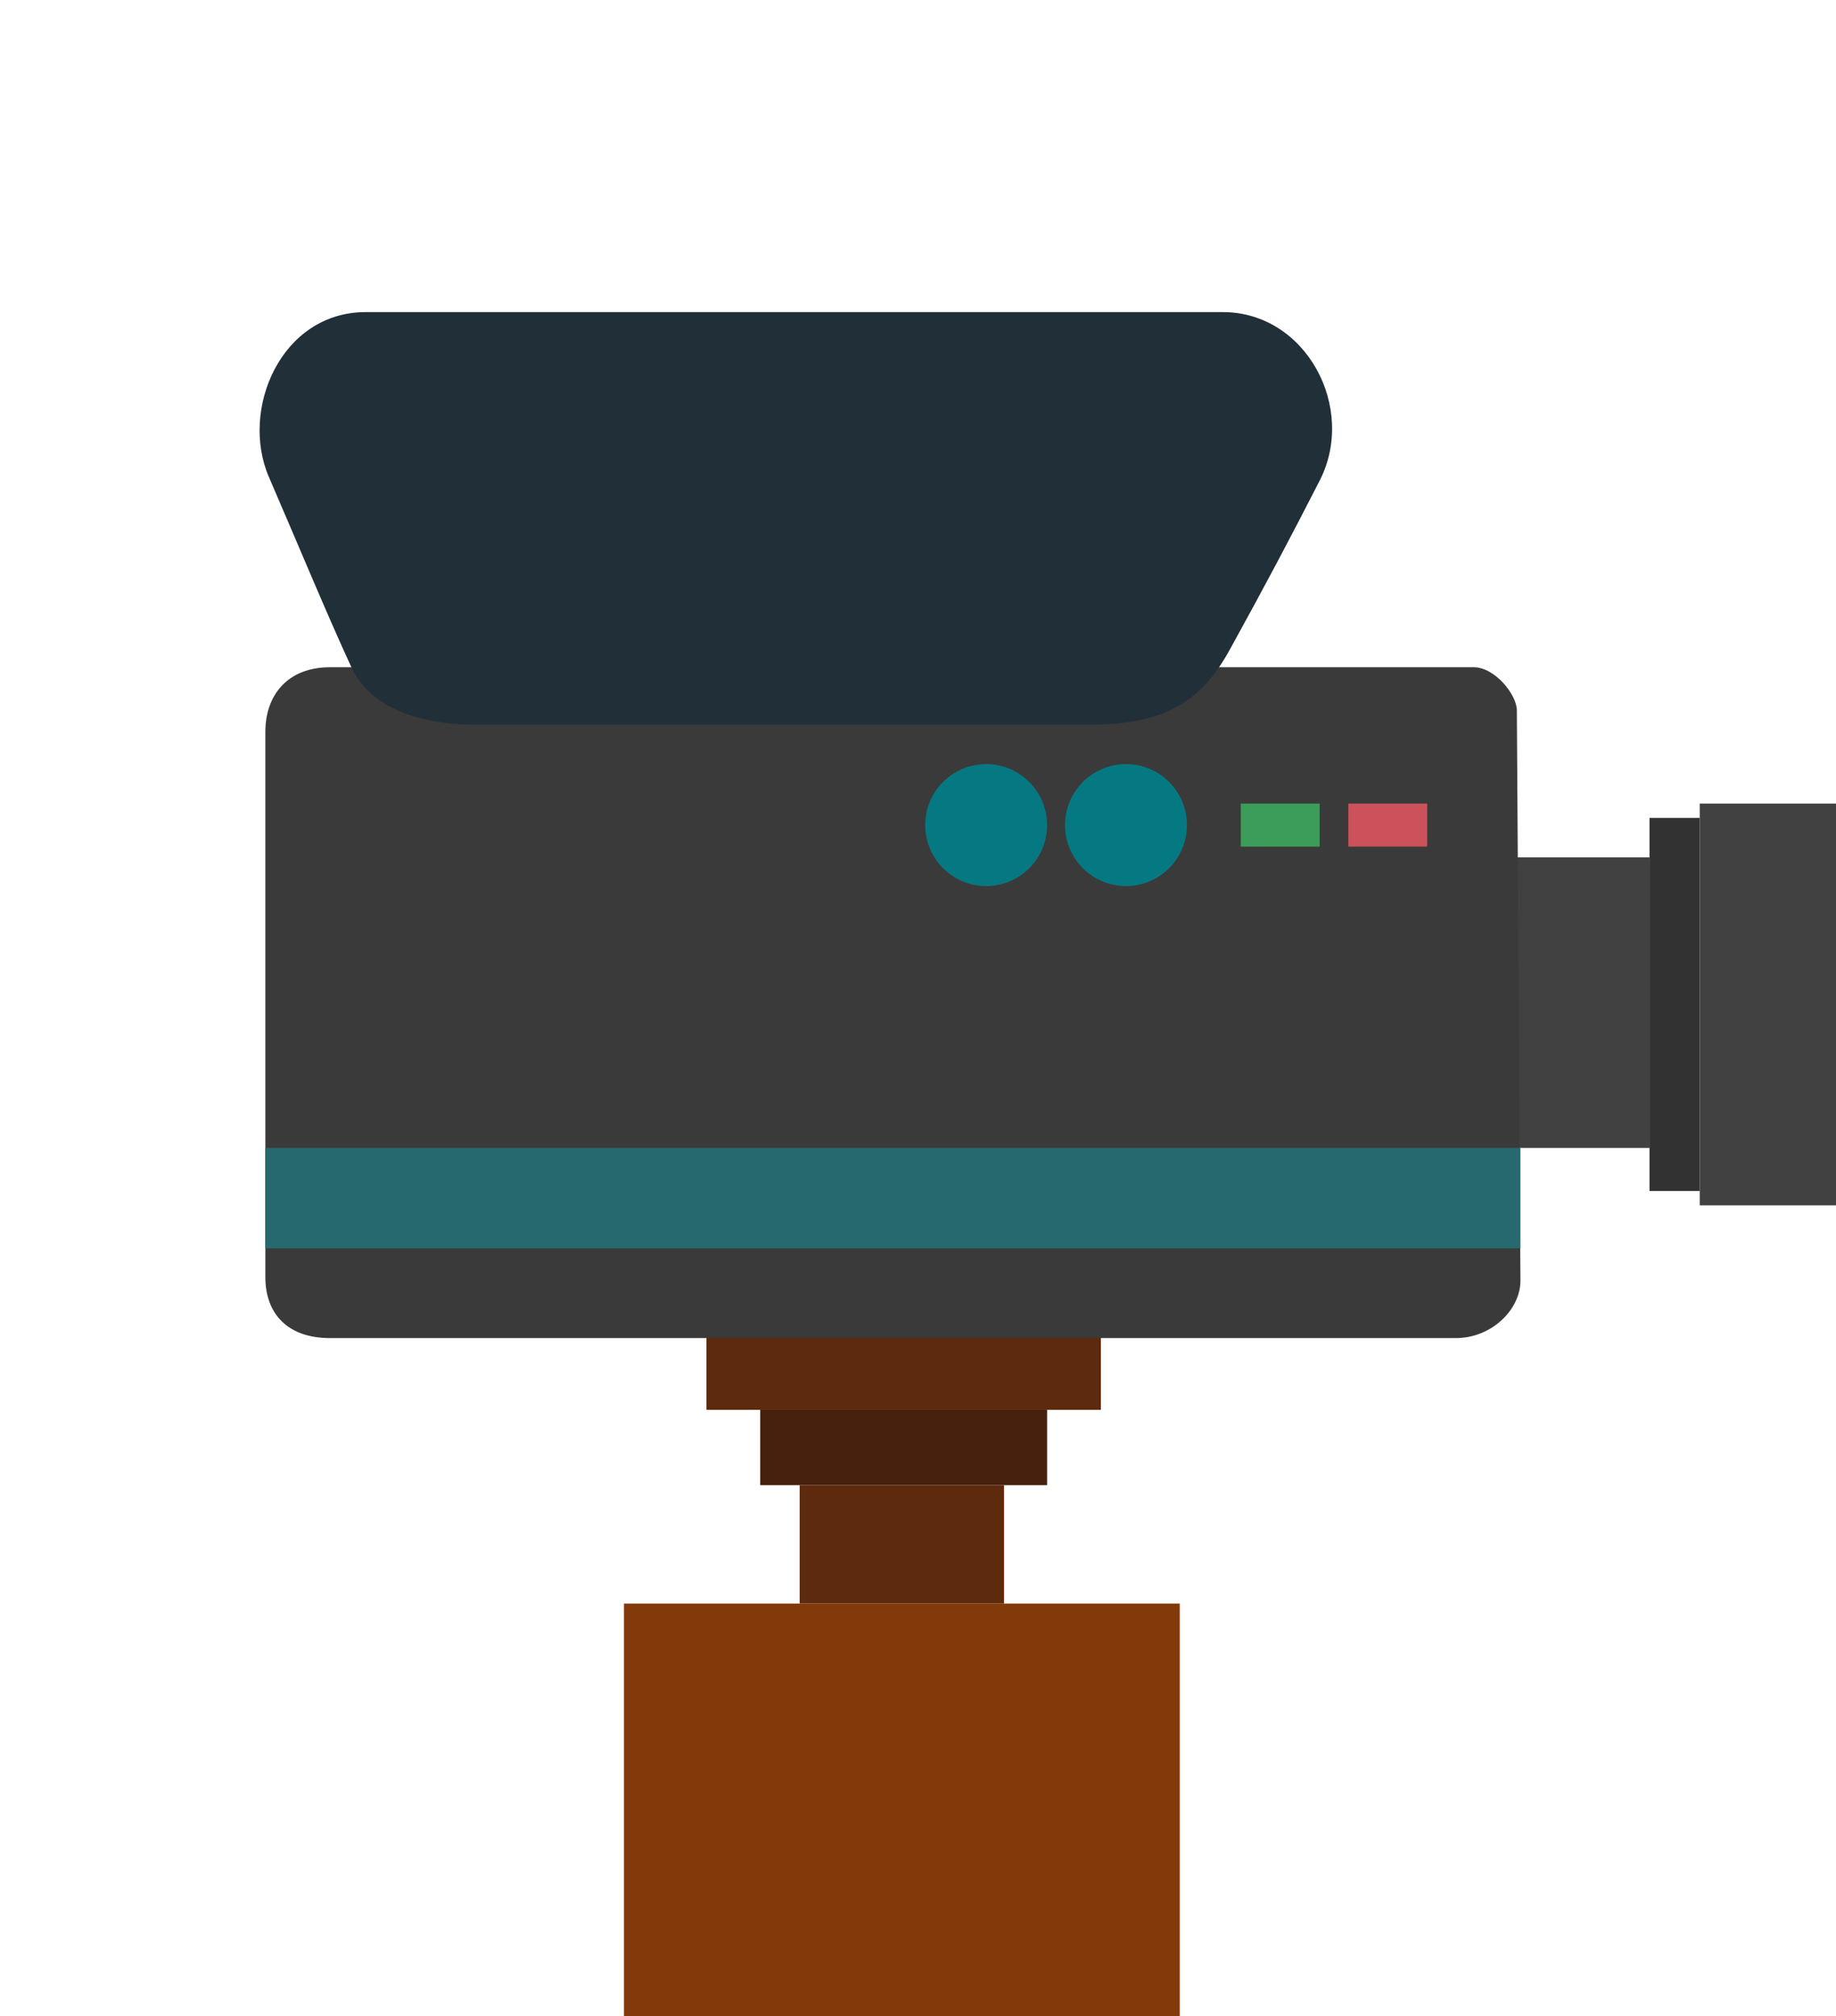
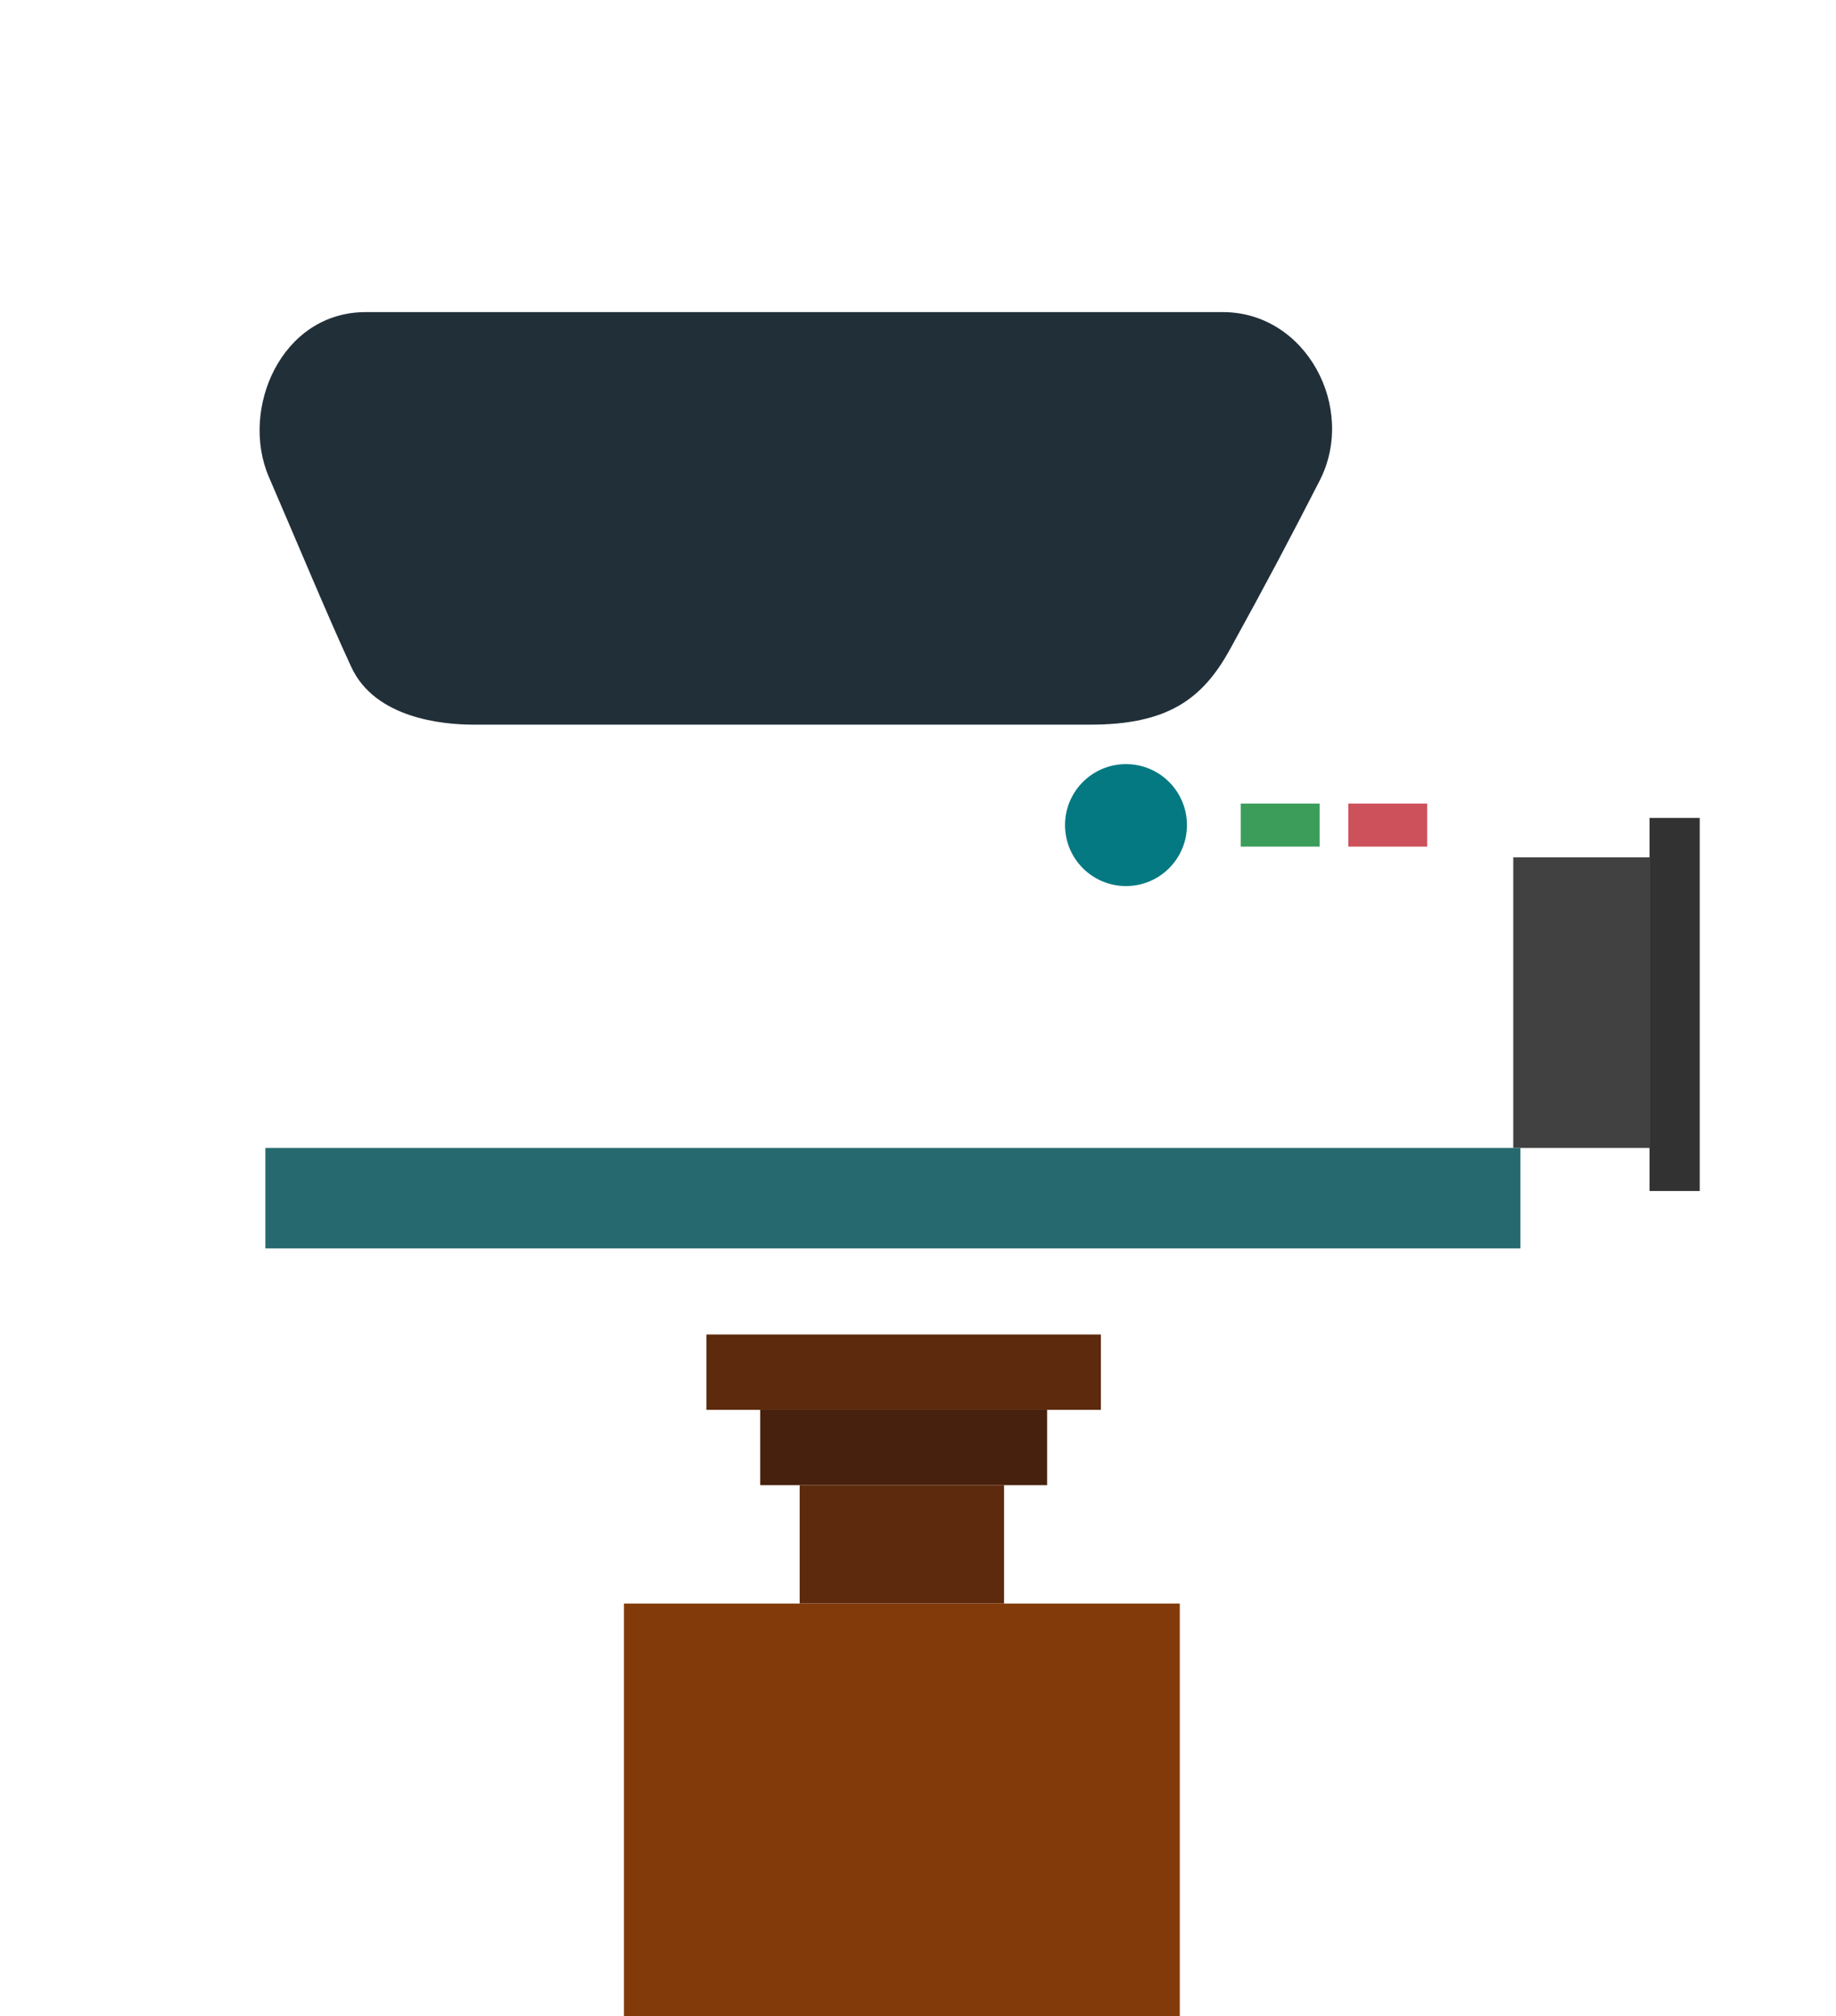
<svg xmlns="http://www.w3.org/2000/svg" viewBox="0 0 512 562">
  <defs>
    <style>.cls-1{opacity:0;}.cls-1,.cls-3{isolation:isolate;}.cls-2{fill:#fff;}.cls-4{fill:#5d2a0e;}.cls-5{fill:#47210e;}.cls-6{fill:#823a0a;}.cls-7{fill:#414141;}.cls-8{fill:#323232;}.cls-9{fill:#3a3a3a;}.cls-11,.cls-9{fill-rule:evenodd;}.cls-10{fill:#26696f;}.cls-11{fill:#212f39;}.cls-12{fill:#067882;}.cls-13{fill:#057982;}.cls-14{fill:#3b9d59;}.cls-15{fill:#cd515a;}</style>
  </defs>
  <title>projector-skull</title>
  <g id="Rectangle_3" data-name="Rectangle 3" class="cls-1">
    <g id="Rectangle_3-2" data-name="Rectangle 3">
      <rect class="cls-2" width="512" height="562" />
    </g>
  </g>
  <g id="stand-part4" class="cls-3">
    <g id="stand-part4-2" data-name="stand-part4">
      <rect class="cls-4" x="197" y="372" width="110" height="21" />
    </g>
  </g>
  <g id="stand-part3" class="cls-3">
    <g id="stand-part3-2" data-name="stand-part3">
      <rect class="cls-5" x="212" y="393" width="80" height="21" />
    </g>
  </g>
  <g id="stand-part2" class="cls-3">
    <g id="stand-part2-2" data-name="stand-part2">
      <rect class="cls-4" x="223" y="414" width="57" height="33" />
    </g>
  </g>
  <g id="stand-bottom" class="cls-3">
    <g id="stand-bottom-2" data-name="stand-bottom">
      <rect class="cls-6" x="174" y="447" width="155" height="115" />
    </g>
  </g>
  <g id="lens1" class="cls-3">
    <g id="lens1-2" data-name="lens1">
      <rect class="cls-7" x="422" y="239" width="38" height="81" />
    </g>
  </g>
  <g id="lens2" class="cls-3">
    <g id="lens2-2" data-name="lens2">
      <rect class="cls-8" x="460" y="228" width="14" height="104" />
    </g>
  </g>
  <g id="lens3" class="cls-3">
    <g id="lens3-2" data-name="lens3">
-       <rect class="cls-7" x="474" y="224" width="38" height="112" />
-     </g>
+       </g>
  </g>
  <g id="Shape_1" data-name="Shape 1" class="cls-3">
    <g id="Shape_1-2" data-name="Shape 1">
-       <path class="cls-9" d="M423,198c0-4.33-6.14-12-12-12H92c-11.76,0-18,7.73-18,18V356c0,10.23,6.24,17,18,17H406c9.94,0,18-7.93,18-16C424,351,423,202.33,423,198Z" />
-     </g>
+       </g>
  </g>
  <g id="Rectangle_1" data-name="Rectangle 1" class="cls-3">
    <g id="Rectangle_1-2" data-name="Rectangle 1">
      <rect class="cls-10" x="74" y="320" width="350" height="28" />
    </g>
  </g>
  <g id="Shape_2" data-name="Shape 2" class="cls-3">
    <g id="Shape_2-2" data-name="Shape 2">
      <path class="cls-11" d="M341,87H102c-23.66,0-35.15,27.18-27,46,7.07,16.32,16.74,39.57,23,53,6.63,14.24,25.45,16,34,16H304c21.52,0,31.3-7,39-21,10.4-18.87,16.64-30.7,25-47C378.42,113.69,364.24,87,341,87Z" />
    </g>
  </g>
  <g id="Ellipse_1" data-name="Ellipse 1" class="cls-3">
    <g id="Ellipse_1-2" data-name="Ellipse 1">
-       <circle class="cls-12" cx="275" cy="230" r="17" />
-     </g>
+       </g>
  </g>
  <g id="Ellipse_1_copy" data-name="Ellipse 1 copy" class="cls-3">
    <g id="Ellipse_1_copy-2" data-name="Ellipse 1 copy">
      <circle class="cls-13" cx="314" cy="230" r="17" />
    </g>
  </g>
  <g id="Rectangle_2" data-name="Rectangle 2" class="cls-3">
    <g id="Rectangle_2-2" data-name="Rectangle 2">
      <rect class="cls-14" x="346" y="224" width="22" height="12" />
    </g>
  </g>
  <g id="Rectangle_2_copy" data-name="Rectangle 2 copy" class="cls-3">
    <g id="Rectangle_2_copy-2" data-name="Rectangle 2 copy">
      <rect class="cls-15" x="376" y="224" width="22" height="12" />
    </g>
  </g>
</svg>